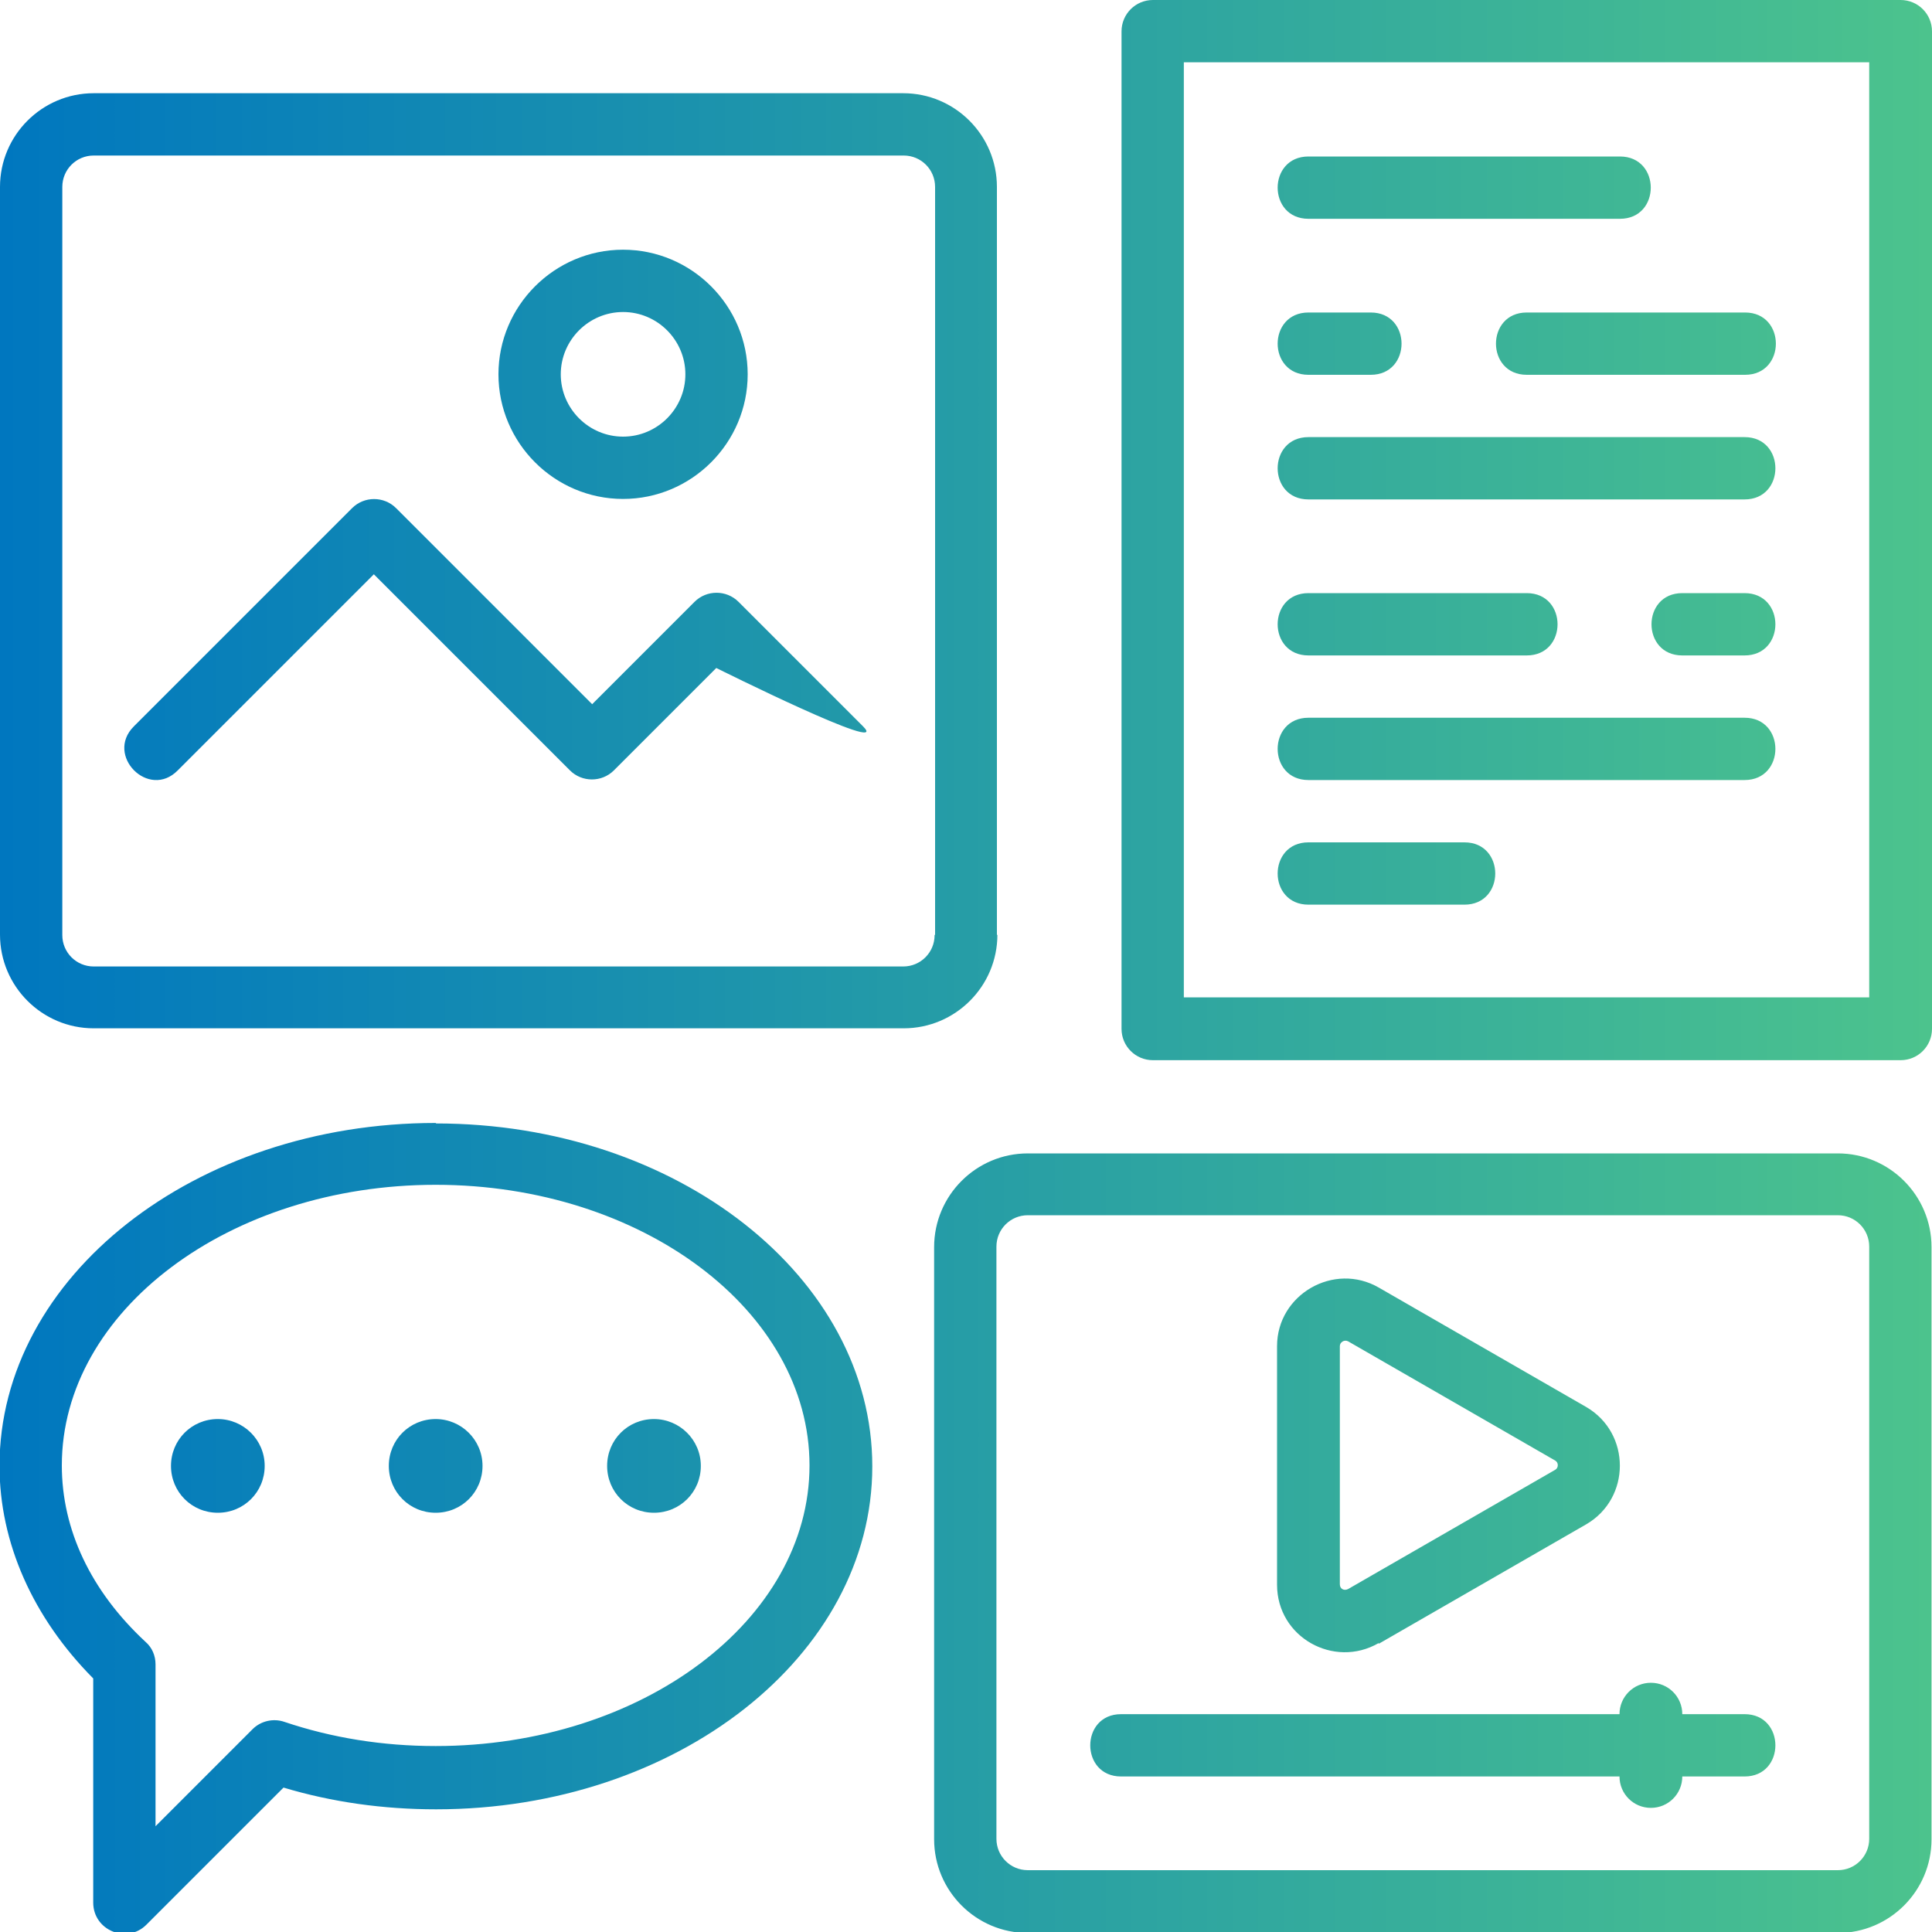
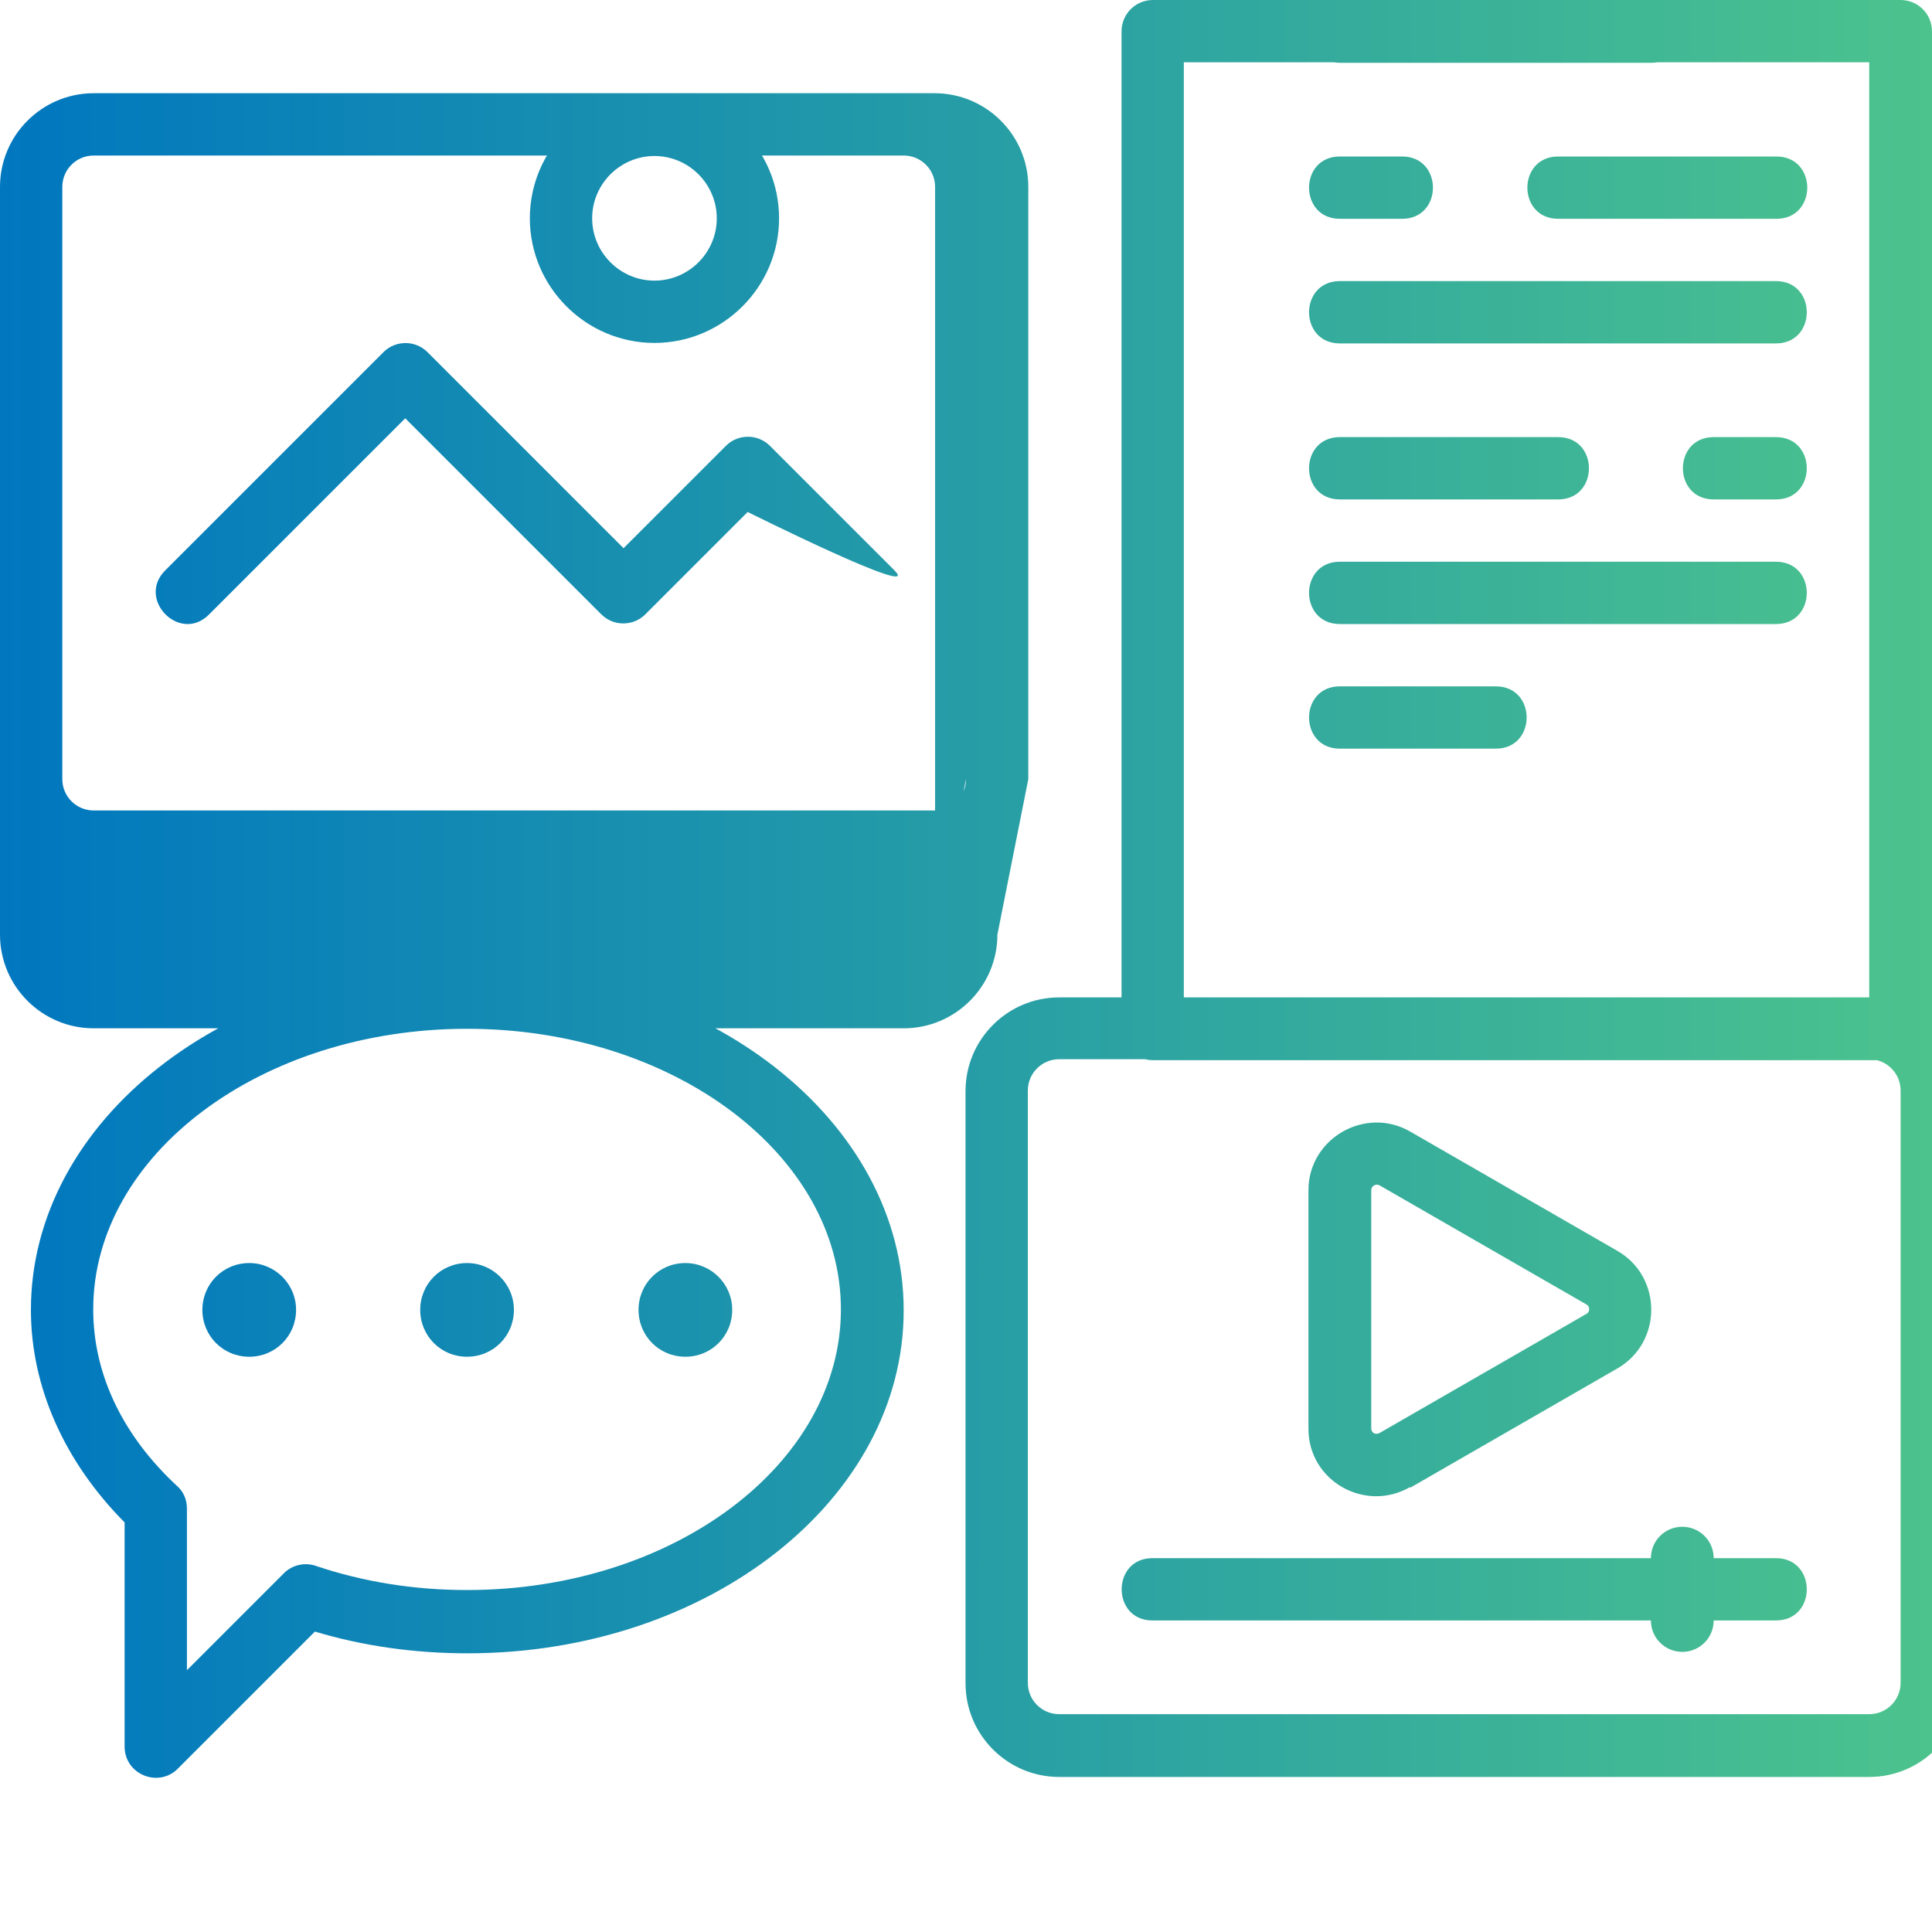
<svg xmlns="http://www.w3.org/2000/svg" id="Layer_2" viewBox="0 0 40 40">
  <defs>
    <style>.cls-1{fill:url(#linear-gradient);}</style>
    <linearGradient id="linear-gradient" x1="0" y1="20" x2="40" y2="20" gradientUnits="userSpaceOnUse">
      <stop offset="0" stop-color="#0077bf" />
      <stop offset="1" stop-color="#4cc38d" />
    </linearGradient>
  </defs>
  <g id="Layer_1-2">
-     <path class="cls-1" d="m39.35,0h-15.48c-.36,0-.65.29-.65.65v20.65c0,.36.29.65.65.65h15.48c.36,0,.65-.29.65-.65V.65c0-.36-.29-.65-.65-.65Zm-.65,20.65h-14.19V1.29h14.19v19.35Zm-.65,3.23h-16.77c-1.07,0-1.94.87-1.94,1.94v12.26c0,1.07.87,1.94,1.94,1.94h16.77c1.07,0,1.94-.87,1.94-1.94v-12.26c0-1.07-.87-1.94-1.94-1.94Zm.65,14.19c0,.36-.29.65-.65.65h-16.77c-.36,0-.65-.29-.65-.65v-12.26c0-.36.29-.65.65-.65h16.77c.36,0,.65.29.65.65v12.26Zm-2.58-2.58h-1.29c0-.36-.29-.65-.65-.65s-.65.29-.65.65h-10.32c-.85,0-.85,1.29,0,1.29h10.32c0,.36.29.65.65.65s.65-.29.65-.65h1.29c.85,0,.85-1.29,0-1.29Zm-15.48-16.13V3.87c0-1.07-.87-1.94-1.94-1.94H1.94c-1.07,0-1.94.87-1.94,1.94v15.48c0,1.07.87,1.94,1.94,1.94h16.77c1.07,0,1.94-.87,1.94-1.94Zm-1.29,0c0,.36-.29.65-.65.65H1.94c-.36,0-.65-.29-.65-.65V3.87c0-.36.29-.65.65-.65h16.77c.36,0,.65.29.65.65v15.48Zm-6.45-9.03c1.42,0,2.58-1.16,2.58-2.58s-1.16-2.58-2.58-2.58-2.58,1.16-2.58,2.58,1.16,2.58,2.58,2.58Zm0-3.87c.71,0,1.29.58,1.29,1.29s-.58,1.29-1.29,1.29-1.29-.58-1.29-1.29.58-1.29,1.29-1.29Zm2.39,6c-.25-.25-.66-.25-.91,0l-2.12,2.12-4.06-4.06c-.25-.25-.66-.25-.91,0l-4.52,4.52c-.6.6.31,1.52.91.91l4.06-4.06,4.06,4.06c.25.25.66.25.91,0l2.12-2.12s3.65,1.82,3.04,1.21l-2.58-2.58Zm11.8-7.93h6.45c.85,0,.85-1.29,0-1.29h-6.45c-.85,0-.85,1.29,0,1.29Zm0,5.81h9.03c.85,0,.85-1.29,0-1.29h-9.03c-.85,0-.85,1.29,0,1.29Zm0,5.81h9.03c.85,0,.85-1.29,0-1.29h-9.03c-.85,0-.85,1.29,0,1.29Zm0,2.58h3.23c.85,0,.85-1.29,0-1.29h-3.23c-.85,0-.85,1.29,0,1.29Zm0-10.97h1.29c.85,0,.85-1.29,0-1.29h-1.29c-.85,0-.85,1.29,0,1.29Zm4.52,0h4.52c.85,0,.85-1.29,0-1.29h-4.52c-.85,0-.85,1.29,0,1.29Zm-4.52,5.81h4.52c.85,0,.85-1.29,0-1.29h-4.52c-.85,0-.85,1.29,0,1.29Zm9.03-1.29h-1.29c-.85,0-.85,1.29,0,1.29h1.29c.85,0,.85-1.29,0-1.29Zm-27.1,10.97c-4.98,0-9.03,3.18-9.03,7.1,0,1.59.69,3.14,1.94,4.4v4.64c0,.58.7.86,1.1.46l2.84-2.84c1,.3,2.06.45,3.16.45,4.98,0,9.03-3.18,9.03-7.1s-4.05-7.1-9.03-7.1Zm0,12.9c-1.1,0-2.15-.17-3.13-.5-.23-.08-.49-.02-.66.15l-2.01,2.01v-3.35c0-.18-.07-.35-.21-.47-1.13-1.05-1.73-2.32-1.73-3.65,0-3.2,3.47-5.81,7.74-5.81s7.74,2.61,7.74,5.81-3.47,5.81-7.74,5.81Zm0-6.77c.53,0,.97.43.97.97s-.43.97-.97.97-.97-.43-.97-.97.43-.97.97-.97Zm4.52,0c.53,0,.97.43.97.97s-.43.97-.97.97-.97-.43-.97-.97.43-.97.97-.97Zm-9.03,0c.53,0,.97.43.97.97s-.43.97-.97.97-.97-.43-.97-.97.43-.97.97-.97Zm24.04,4.65l4.29-2.47c.93-.54.93-1.89,0-2.43l-4.29-2.47c-.93-.54-2.11.14-2.11,1.21v4.94c0,1.09,1.18,1.74,2.1,1.21h0Zm-.81-6.16c0-.08.09-.14.17-.1l4.29,2.47c.07.04.07.15,0,.19l-4.29,2.47c-.08.04-.17,0-.17-.1v-4.94Z" />
+     <path class="cls-1" d="m39.35,0h-15.48c-.36,0-.65.29-.65.65v20.65c0,.36.29.65.65.65h15.48c.36,0,.65-.29.65-.65V.65c0-.36-.29-.65-.65-.65Zm-.65,20.65h-14.19V1.29h14.19v19.35Zh-16.77c-1.07,0-1.94.87-1.94,1.94v12.26c0,1.07.87,1.94,1.94,1.94h16.77c1.07,0,1.94-.87,1.94-1.94v-12.26c0-1.07-.87-1.94-1.94-1.94Zm.65,14.19c0,.36-.29.65-.65.65h-16.77c-.36,0-.65-.29-.65-.65v-12.26c0-.36.29-.65.65-.65h16.77c.36,0,.65.29.65.65v12.26Zm-2.58-2.58h-1.29c0-.36-.29-.65-.65-.65s-.65.29-.65.65h-10.32c-.85,0-.85,1.29,0,1.29h10.32c0,.36.29.65.65.65s.65-.29.65-.65h1.29c.85,0,.85-1.29,0-1.29Zm-15.48-16.13V3.87c0-1.07-.87-1.94-1.94-1.94H1.94c-1.07,0-1.94.87-1.94,1.94v15.48c0,1.07.87,1.94,1.94,1.94h16.77c1.07,0,1.94-.87,1.94-1.94Zm-1.29,0c0,.36-.29.65-.65.65H1.94c-.36,0-.65-.29-.65-.65V3.87c0-.36.29-.65.65-.65h16.77c.36,0,.65.29.65.65v15.48Zm-6.45-9.03c1.42,0,2.58-1.16,2.58-2.58s-1.16-2.58-2.58-2.58-2.58,1.16-2.58,2.58,1.16,2.58,2.58,2.58Zm0-3.87c.71,0,1.29.58,1.29,1.29s-.58,1.29-1.29,1.29-1.29-.58-1.29-1.29.58-1.29,1.29-1.29Zm2.39,6c-.25-.25-.66-.25-.91,0l-2.12,2.12-4.06-4.06c-.25-.25-.66-.25-.91,0l-4.52,4.52c-.6.6.31,1.52.91.91l4.06-4.06,4.06,4.06c.25.25.66.25.91,0l2.12-2.12s3.65,1.82,3.04,1.21l-2.58-2.58Zm11.8-7.93h6.45c.85,0,.85-1.29,0-1.29h-6.45c-.85,0-.85,1.29,0,1.29Zm0,5.81h9.03c.85,0,.85-1.29,0-1.29h-9.03c-.85,0-.85,1.29,0,1.29Zm0,5.81h9.03c.85,0,.85-1.29,0-1.29h-9.03c-.85,0-.85,1.29,0,1.29Zm0,2.58h3.23c.85,0,.85-1.29,0-1.29h-3.23c-.85,0-.85,1.29,0,1.29Zm0-10.97h1.29c.85,0,.85-1.29,0-1.29h-1.29c-.85,0-.85,1.29,0,1.29Zm4.52,0h4.52c.85,0,.85-1.29,0-1.29h-4.52c-.85,0-.85,1.29,0,1.29Zm-4.52,5.81h4.52c.85,0,.85-1.29,0-1.29h-4.52c-.85,0-.85,1.29,0,1.29Zm9.03-1.29h-1.29c-.85,0-.85,1.29,0,1.29h1.29c.85,0,.85-1.29,0-1.29Zm-27.1,10.97c-4.98,0-9.03,3.18-9.03,7.1,0,1.59.69,3.14,1.94,4.4v4.64c0,.58.7.86,1.1.46l2.84-2.84c1,.3,2.06.45,3.16.45,4.98,0,9.03-3.18,9.03-7.1s-4.05-7.1-9.03-7.1Zm0,12.9c-1.1,0-2.15-.17-3.13-.5-.23-.08-.49-.02-.66.15l-2.01,2.01v-3.35c0-.18-.07-.35-.21-.47-1.13-1.05-1.73-2.32-1.73-3.65,0-3.2,3.47-5.81,7.74-5.81s7.74,2.61,7.74,5.81-3.47,5.81-7.74,5.81Zm0-6.77c.53,0,.97.43.97.97s-.43.97-.97.97-.97-.43-.97-.97.43-.97.97-.97Zm4.52,0c.53,0,.97.43.97.97s-.43.97-.97.97-.97-.43-.97-.97.43-.97.97-.97Zm-9.03,0c.53,0,.97.43.97.97s-.43.97-.97.97-.97-.43-.97-.97.43-.97.97-.97Zm24.04,4.65l4.29-2.47c.93-.54.93-1.89,0-2.43l-4.29-2.47c-.93-.54-2.11.14-2.11,1.21v4.94c0,1.09,1.18,1.74,2.1,1.21h0Zm-.81-6.16c0-.08.09-.14.17-.1l4.29,2.47c.07.04.07.15,0,.19l-4.29,2.47c-.08.04-.17,0-.17-.1v-4.94Z" />
  </g>
</svg>